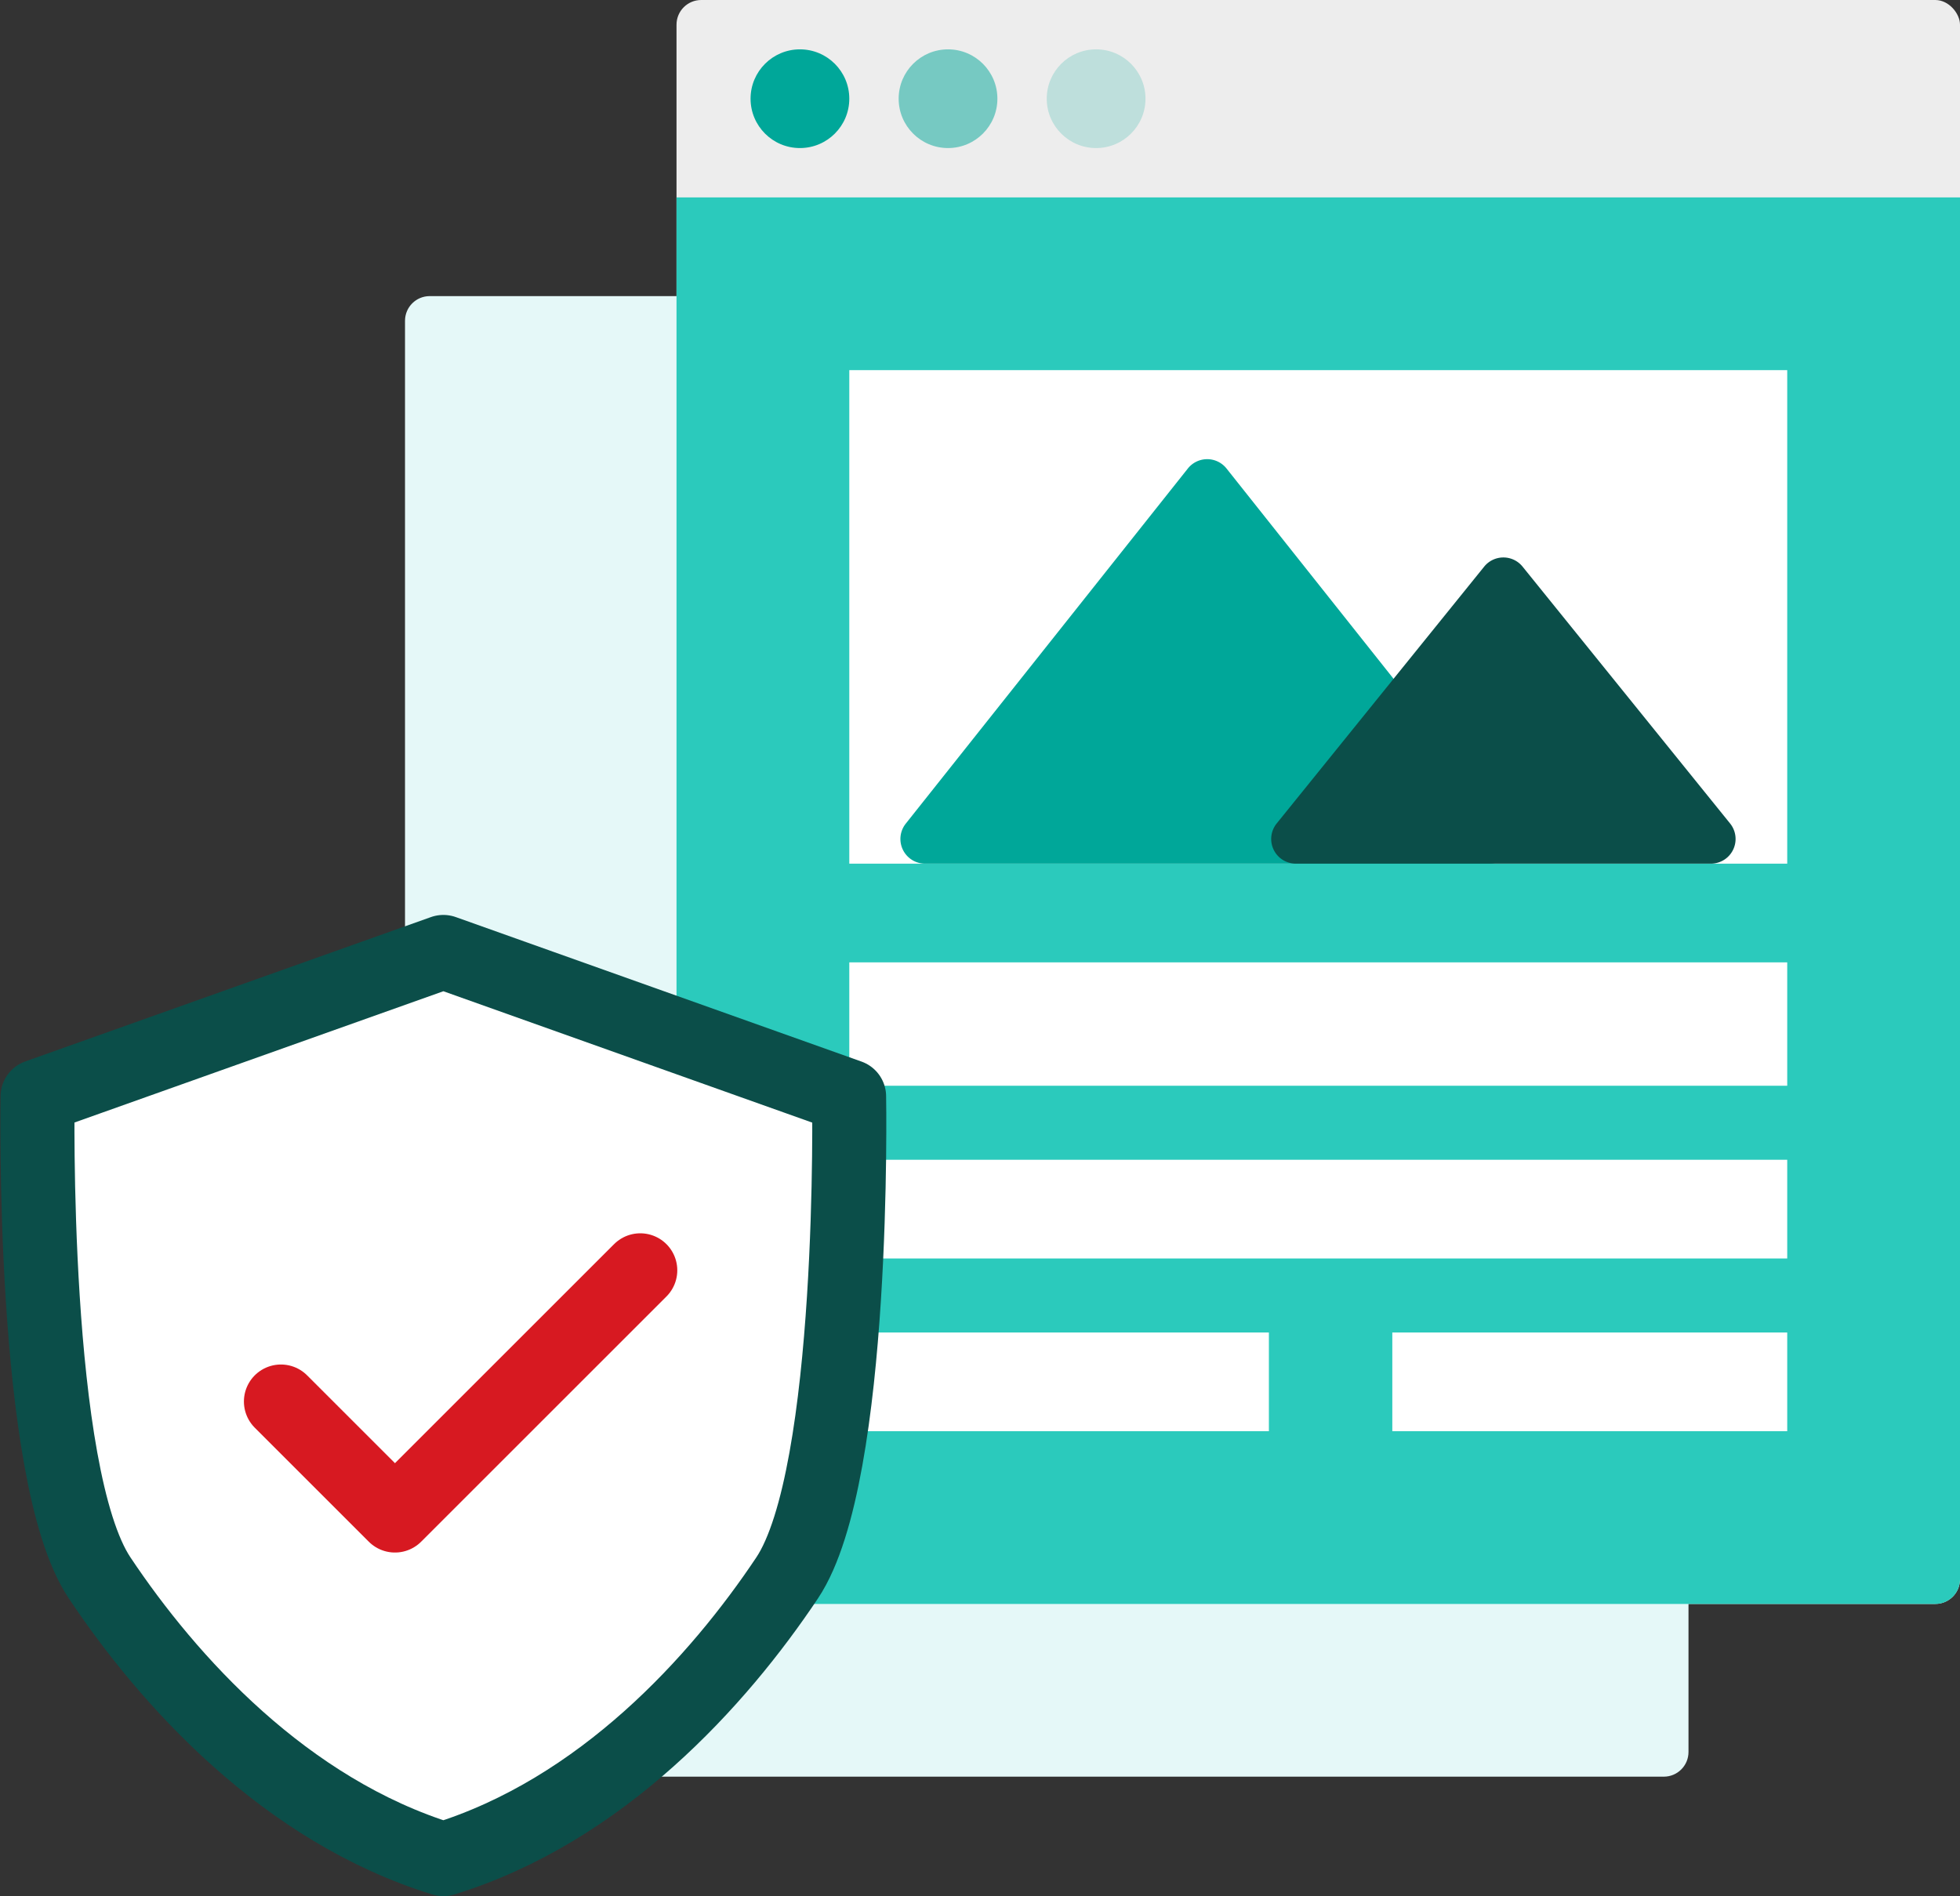
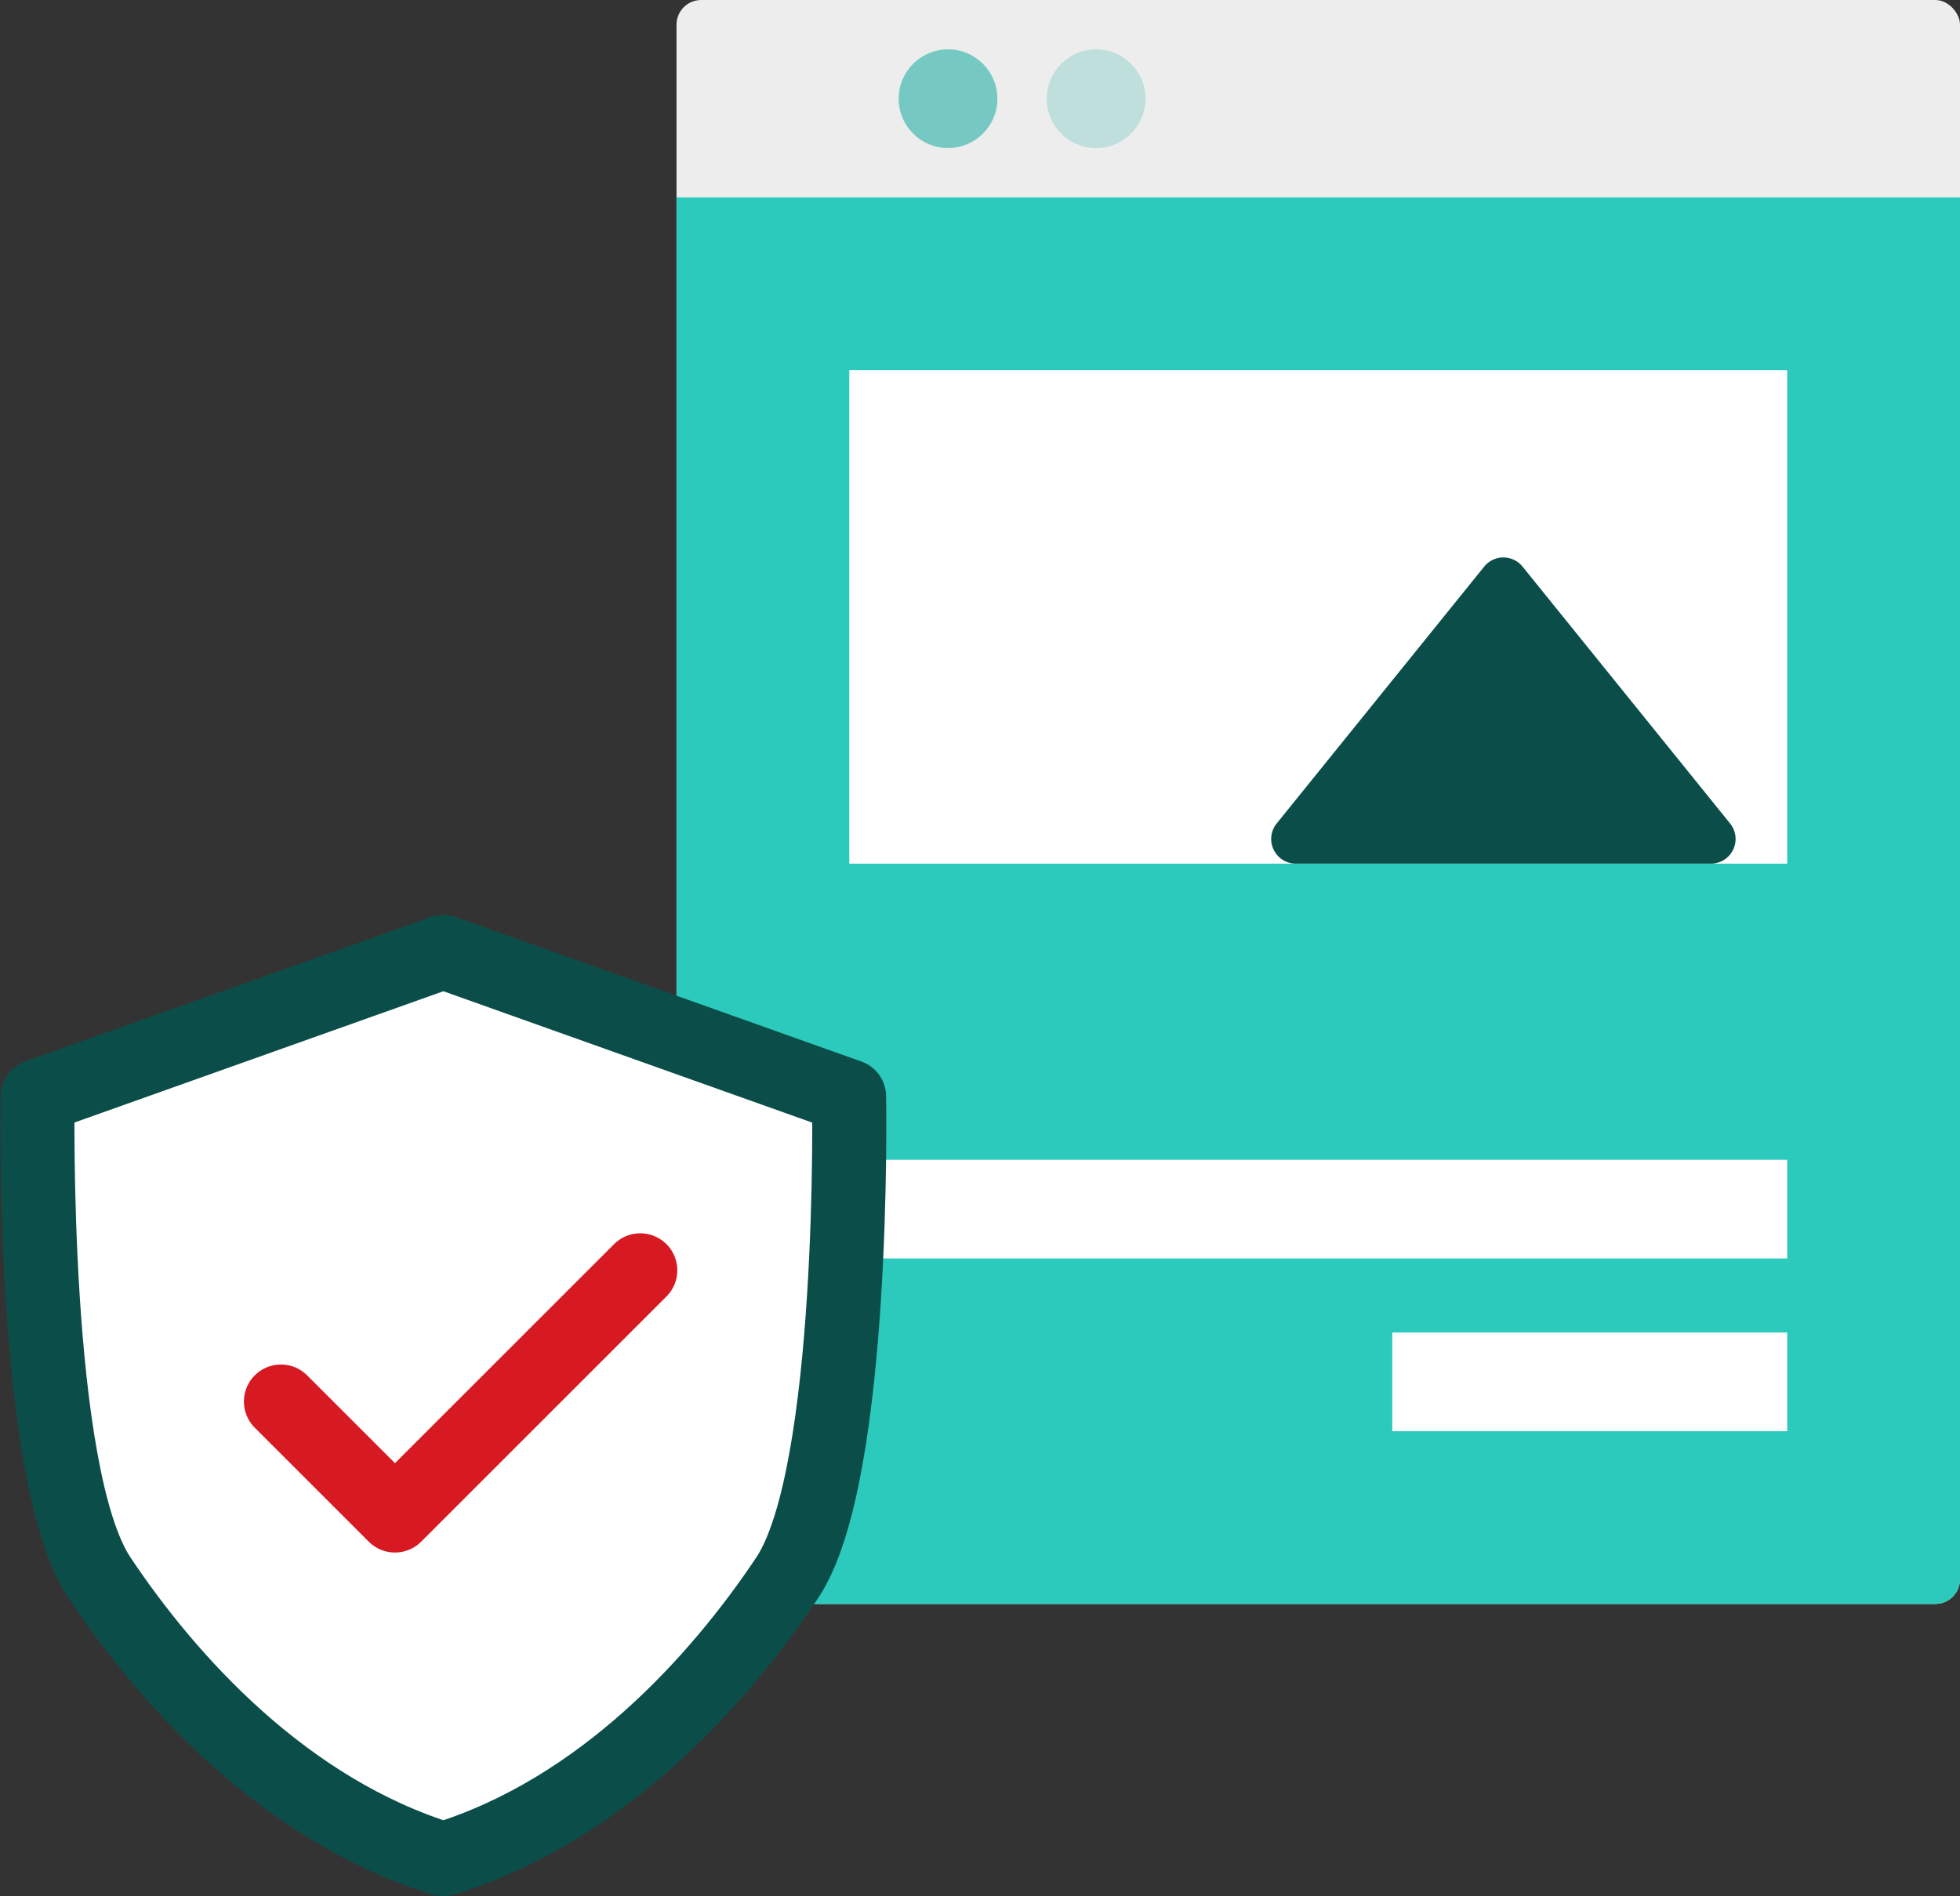
<svg xmlns="http://www.w3.org/2000/svg" width="79.409" height="76.841" viewBox="0 0 79.409 76.841">
  <rect x="0" y="0" width="79.409" height="76.841" fill="#333333" stroke="none" />
  <g transform="translate(-224.591 -695.738)">
    <rect width="52" height="65" rx="1" transform="translate(252 695.738)" fill="#ededed" />
-     <rect width="52" height="60" rx="1" transform="translate(241 707.738)" fill="#e5f8f8" />
    <path d="M0,0H52a0,0,0,0,1,0,0V56a1,1,0,0,1-1,1H1a1,1,0,0,1-1-1V0A0,0,0,0,1,0,0Z" transform="translate(252 703.738)" fill="#2bcabc" />
-     <rect width="38" height="5" transform="translate(259 734.738)" fill="#fff" />
    <rect width="38" height="20" transform="translate(259 710.738)" fill="#fff" />
    <rect width="38" height="4" transform="translate(259 742.738)" fill="#fff" />
-     <rect width="17" height="4" transform="translate(259 749.738)" fill="#fff" />
    <rect width="16" height="4" transform="translate(281 749.738)" fill="#fff" />
-     <path d="M12.717.986a1,1,0,0,1,1.566,0L25.712,15.378A1,1,0,0,1,24.929,17H2.071a1,1,0,0,1-.783-1.622Z" transform="translate(260 713.738)" fill="#00a799" />
    <path d="M9.722.963a1,1,0,0,1,1.556,0l8.407,10.408A1,1,0,0,1,18.907,13H2.093a1,1,0,0,1-.778-1.628Z" transform="translate(275 717.738)" fill="#0b4e49" />
-     <circle cx="2" cy="2" r="2" transform="translate(255 697.738)" fill="#00a799" />
    <circle cx="2" cy="2" r="2" transform="translate(261 697.738)" fill="#00a799" opacity="0.5" />
    <circle cx="2" cy="2" r="2" transform="translate(267 697.738)" fill="#00a799" opacity="0.2" />
    <path d="M728.919,833.264c6.41-1.974,11.144-7.223,13.93-11.4s2.508-19.508,2.508-19.508L728.919,796.5l-16.439,5.852s-.279,15.328,2.508,19.508S722.509,831.29,728.919,833.264Z" transform="translate(-486.365 -62.184)" fill="#fff" stroke="#0b4e49" stroke-linecap="round" stroke-linejoin="round" stroke-miterlimit="10" stroke-width="3" />
    <path d="M223.279,705.736l4.62,4.62,9.938-9.937" transform="translate(12.694 46.799)" fill="none" stroke="#d71921" stroke-linecap="round" stroke-linejoin="round" stroke-width="3" />
  </g>
</svg>